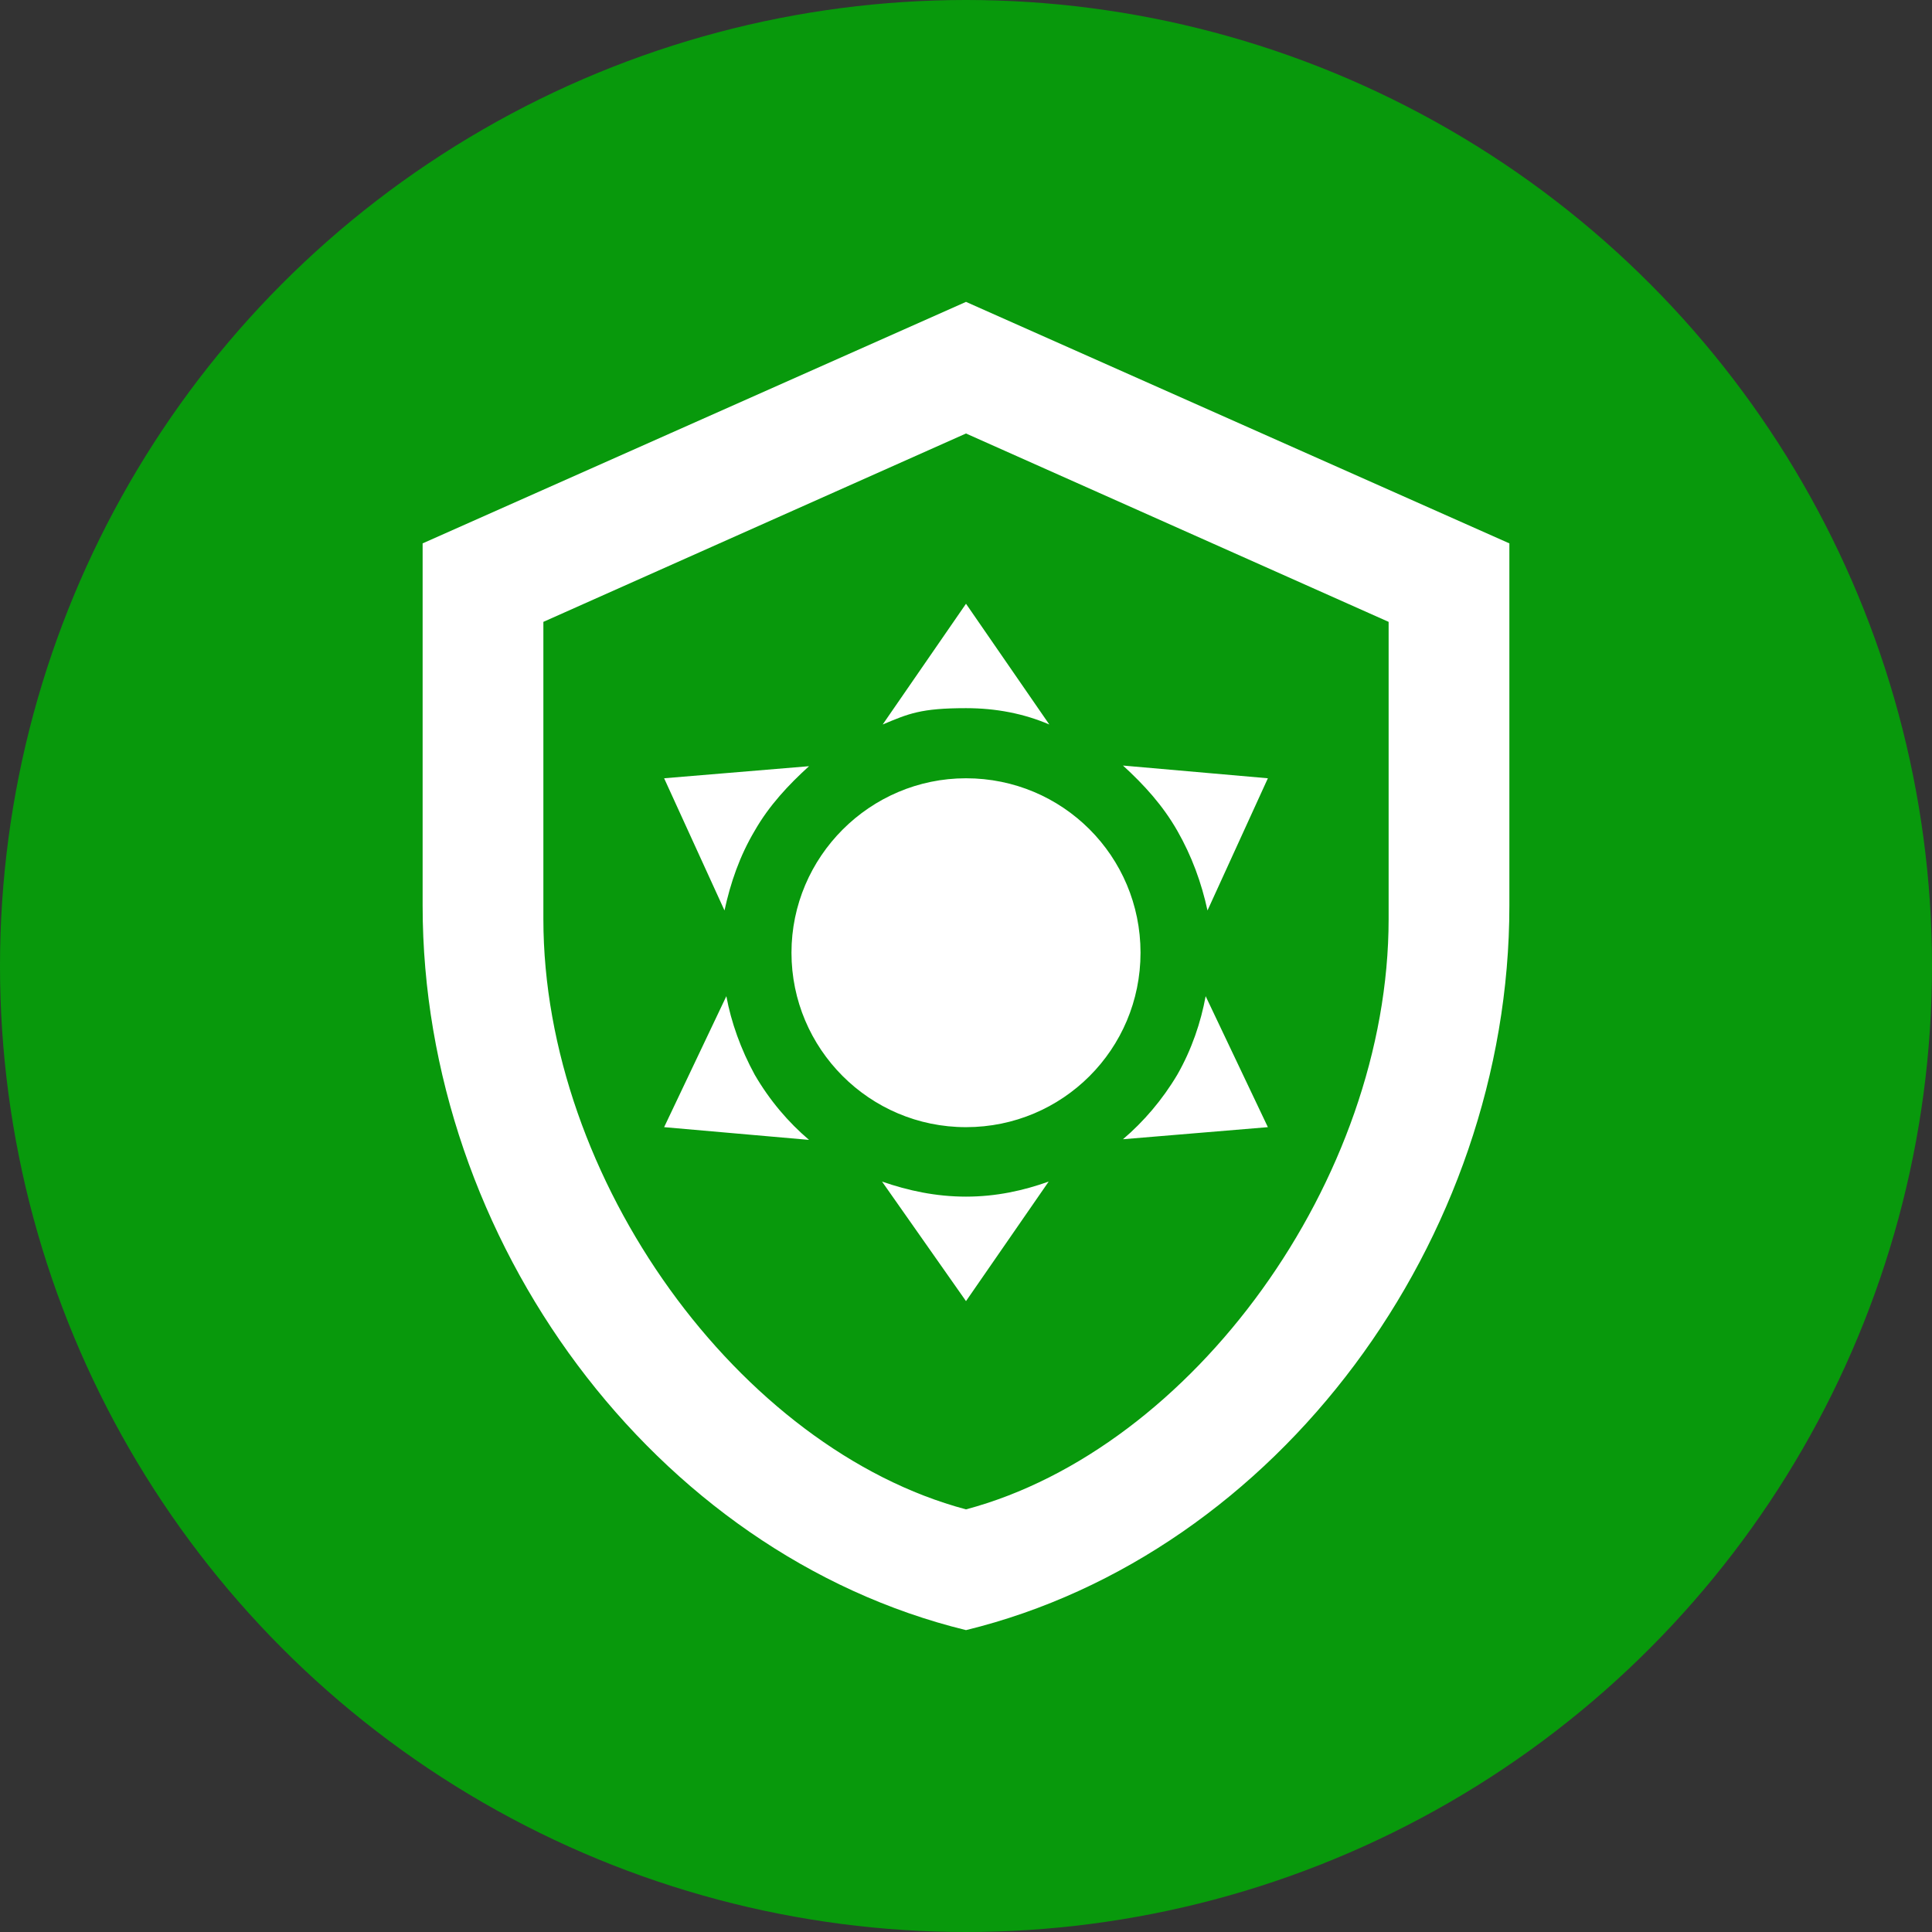
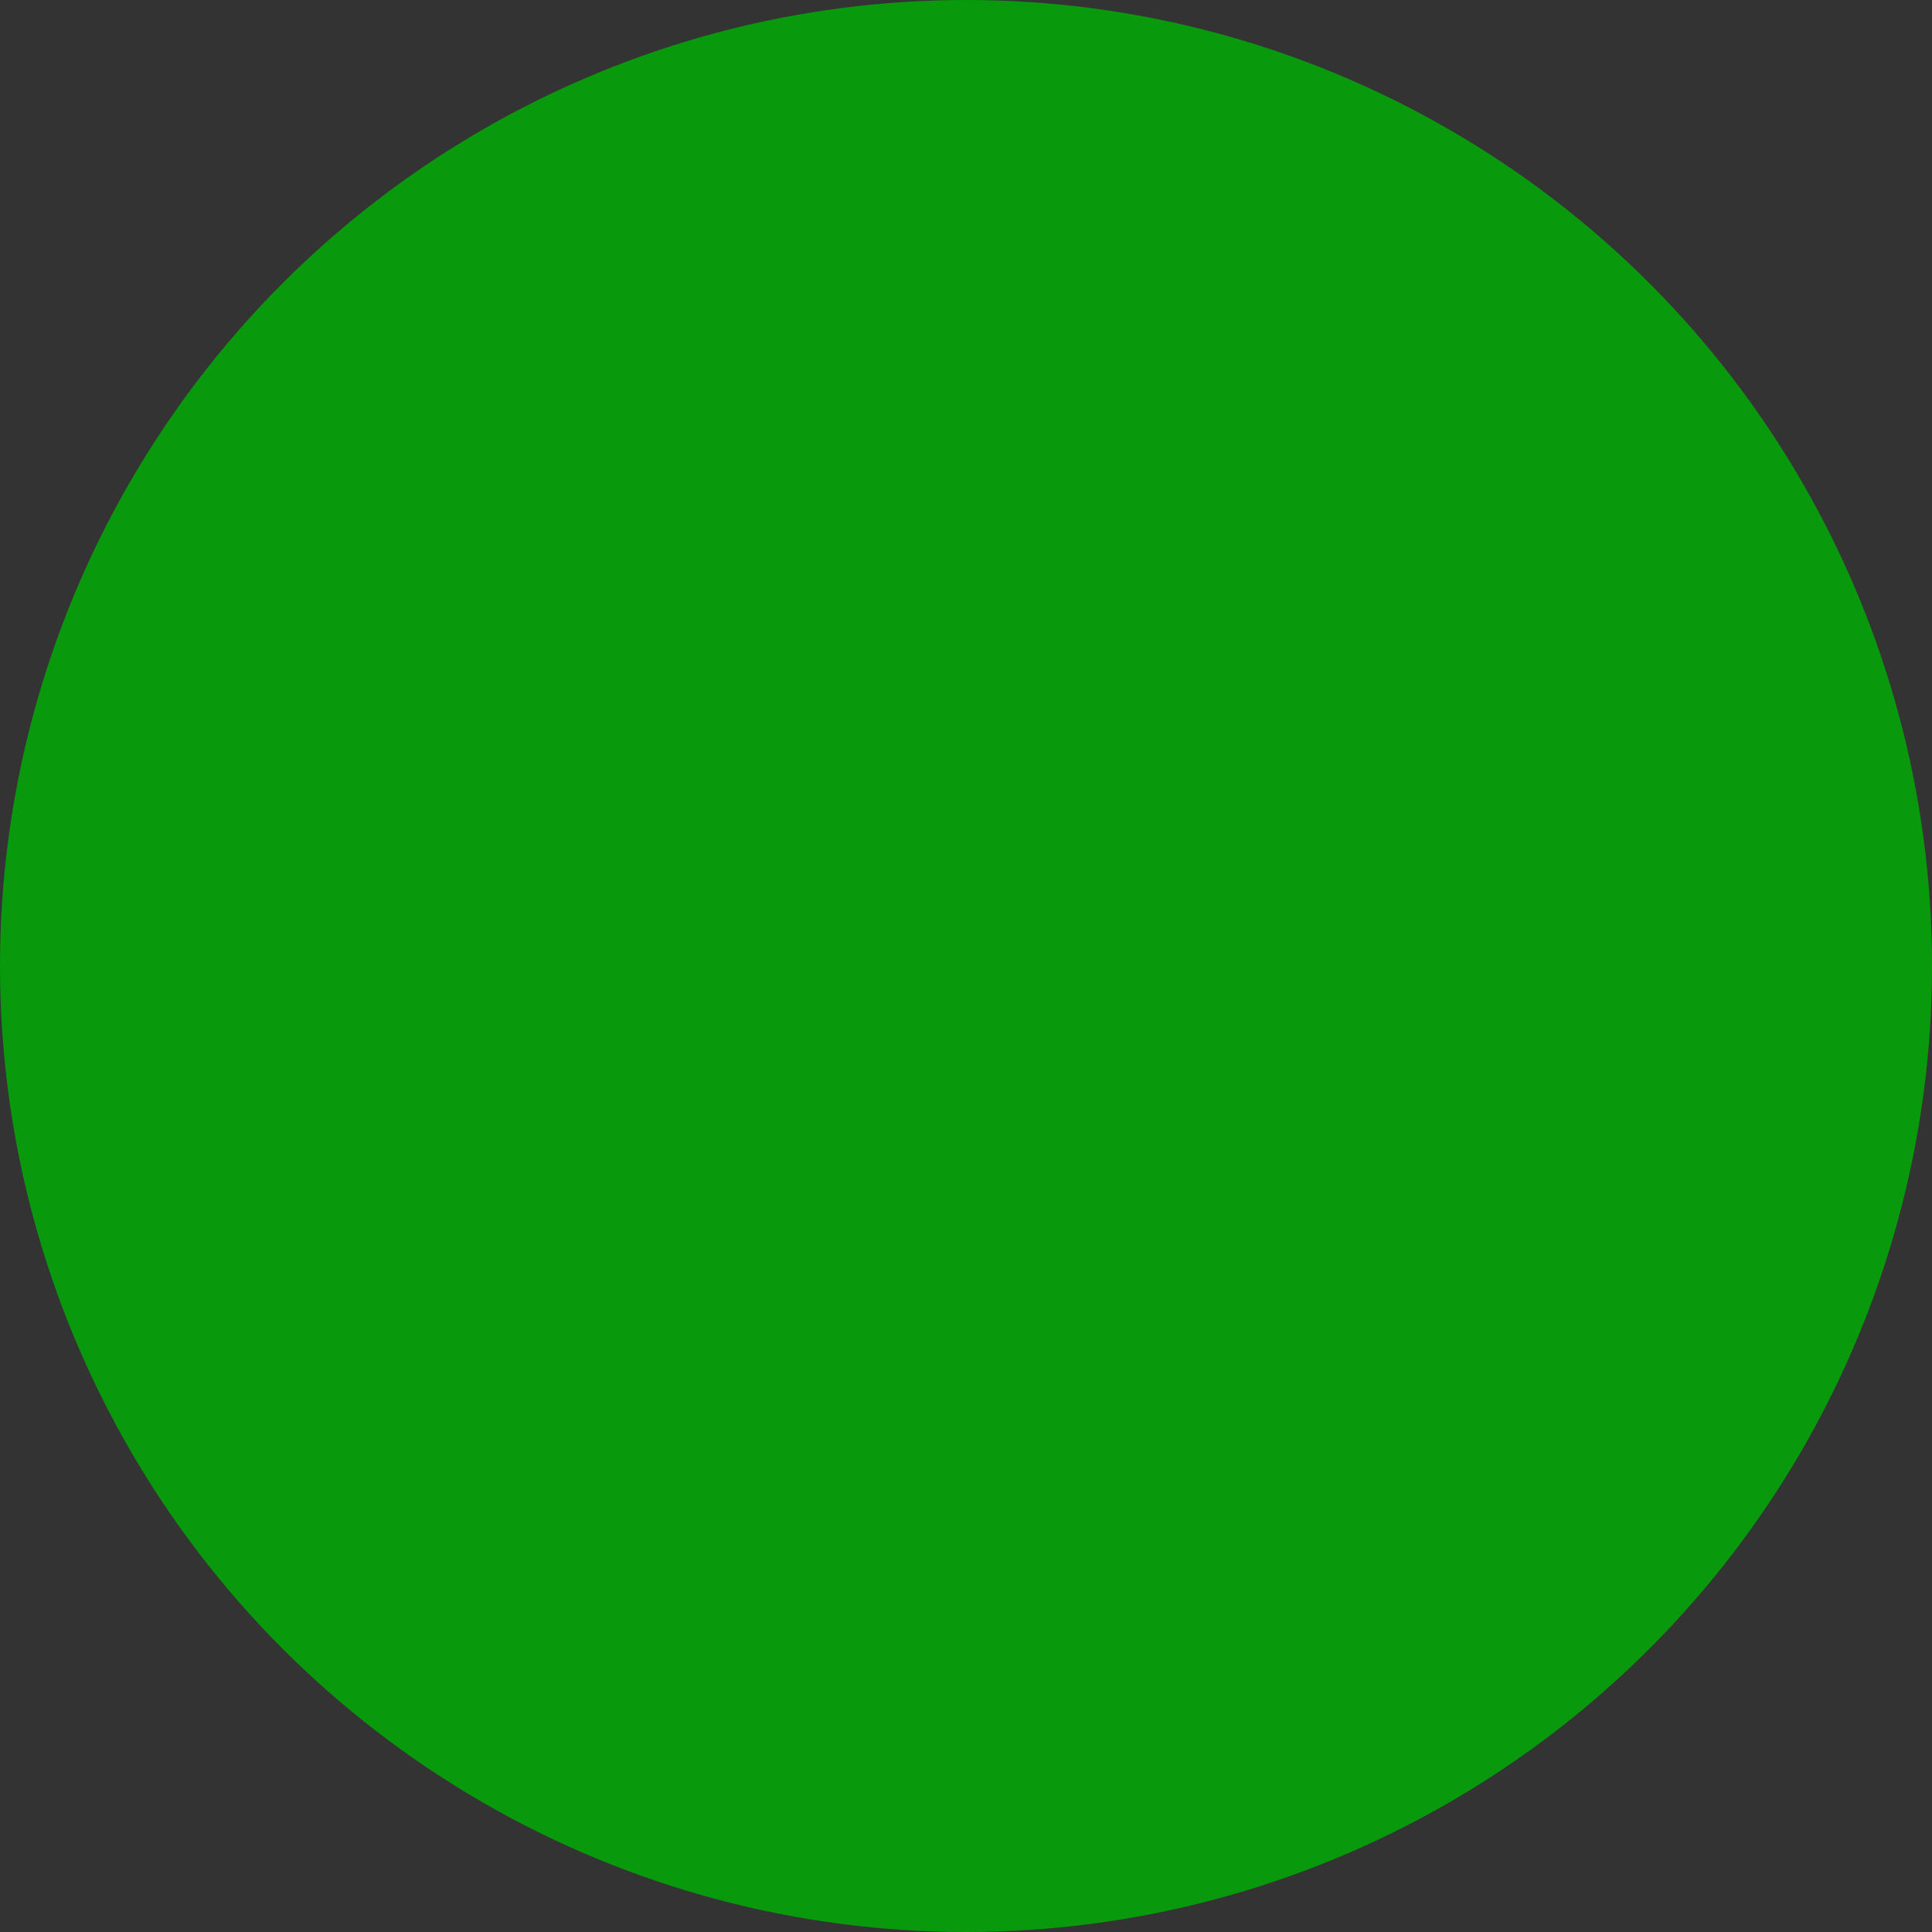
<svg xmlns="http://www.w3.org/2000/svg" width="24" height="24" viewBox="0 0 24 24" fill="none">
  <rect x="0" y="0" width="24" height="24" fill="#333333" stroke="none" />
  <circle cx="12" cy="12" r="12" fill="#08990C" />
-   <path d="M18.75 11.25C18.75 15.412 15.87 19.305 12 20.25C8.13 19.305 5.25 15.412 5.25 11.25V6.75L12 3.75L18.75 6.75V11.25ZM12 18.75C14.812 18 17.25 14.655 17.25 11.415V7.725L12 5.385L6.75 7.725V11.415C6.75 14.655 9.188 18 12 18.75ZM12 9.668C13.2 9.668 14.168 10.635 14.168 11.835C14.168 13.035 13.2 14.002 12 14.002C10.8 14.002 9.832 13.027 9.832 11.835C9.832 10.643 10.807 9.668 12 9.668ZM12 7.5L13.035 9C12.72 8.865 12.375 8.797 12 8.797C11.438 8.797 11.287 8.865 10.965 9L12 7.5ZM8.25 9.668L10.05 9.518C9.795 9.75 9.555 10.005 9.375 10.32C9.188 10.635 9.075 10.965 9 11.31L8.25 9.668ZM8.25 14.002L9.023 12.375C9.082 12.697 9.203 13.035 9.375 13.35C9.562 13.672 9.795 13.943 10.05 14.16L8.25 14.002ZM15.75 9.668L15 11.31C14.925 10.965 14.805 10.635 14.625 10.32C14.445 10.005 14.213 9.75 13.95 9.51L15.75 9.668ZM15.75 14.002L13.95 14.152C14.205 13.935 14.438 13.665 14.625 13.35C14.805 13.035 14.918 12.697 14.977 12.375L15.75 14.002ZM12 16.163L10.957 14.678C11.28 14.79 11.625 14.865 12 14.865C12.375 14.865 12.713 14.79 13.027 14.678L12 16.163Z" fill="white" />
</svg>